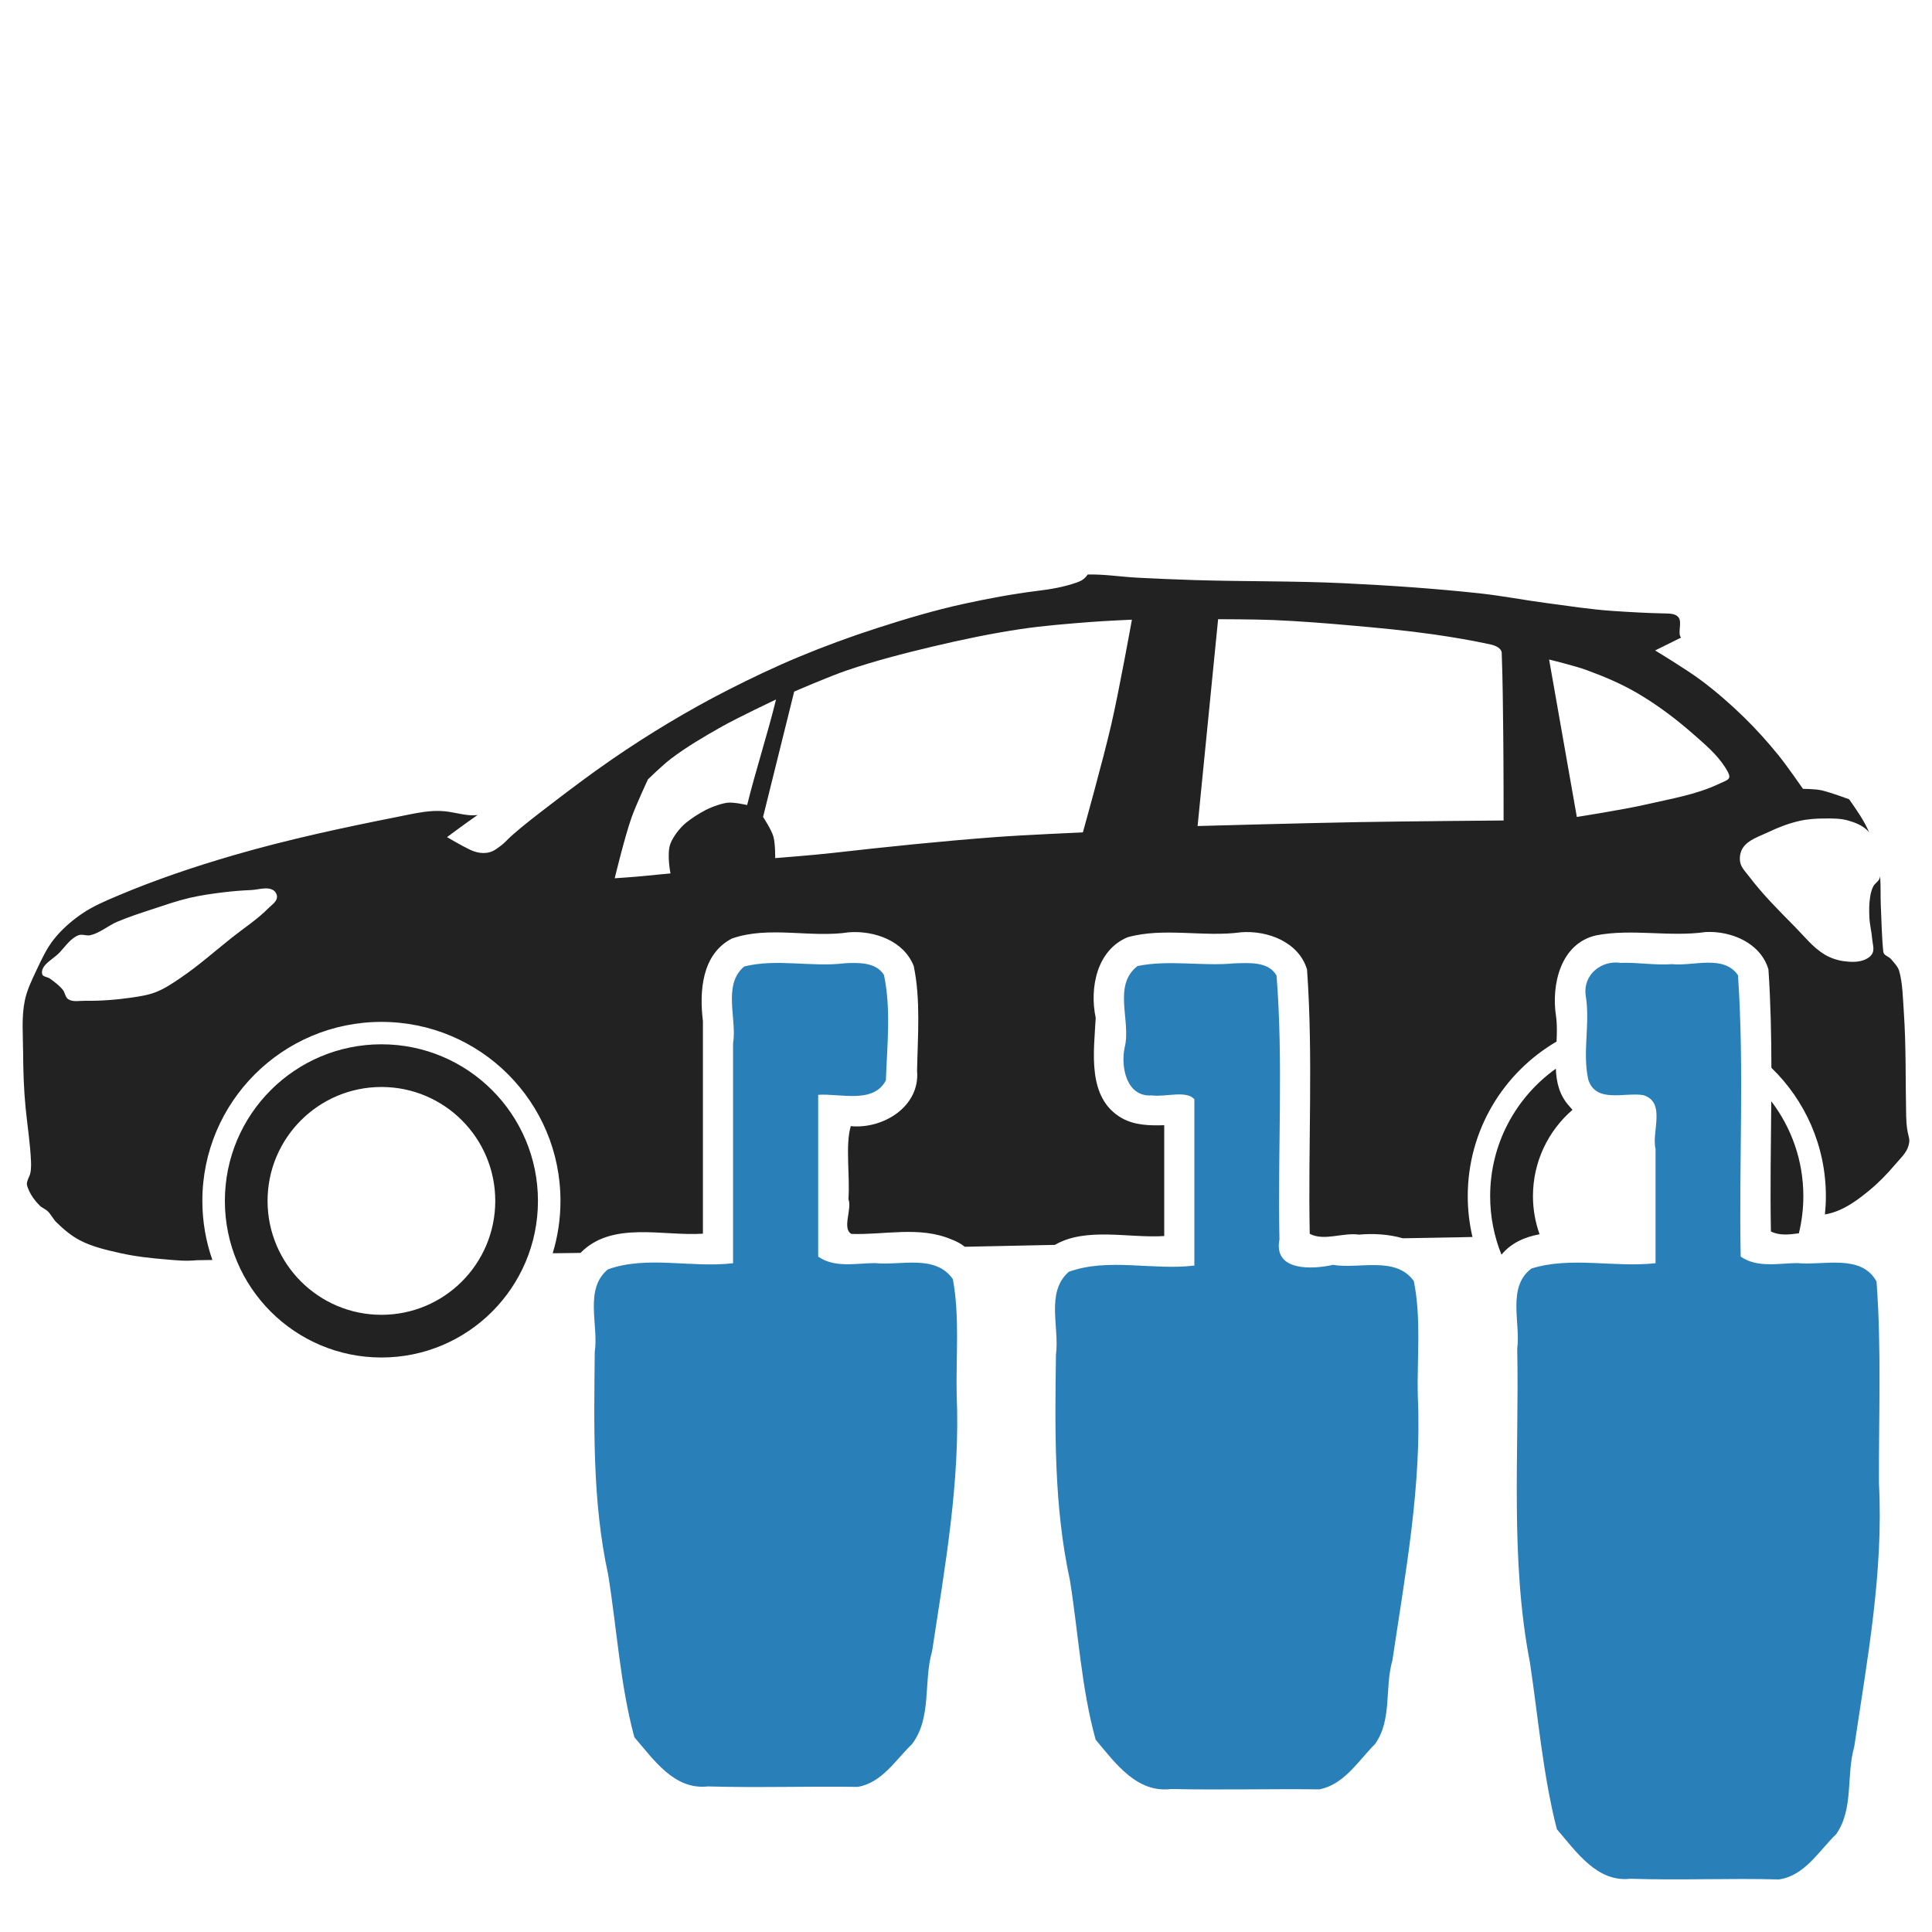
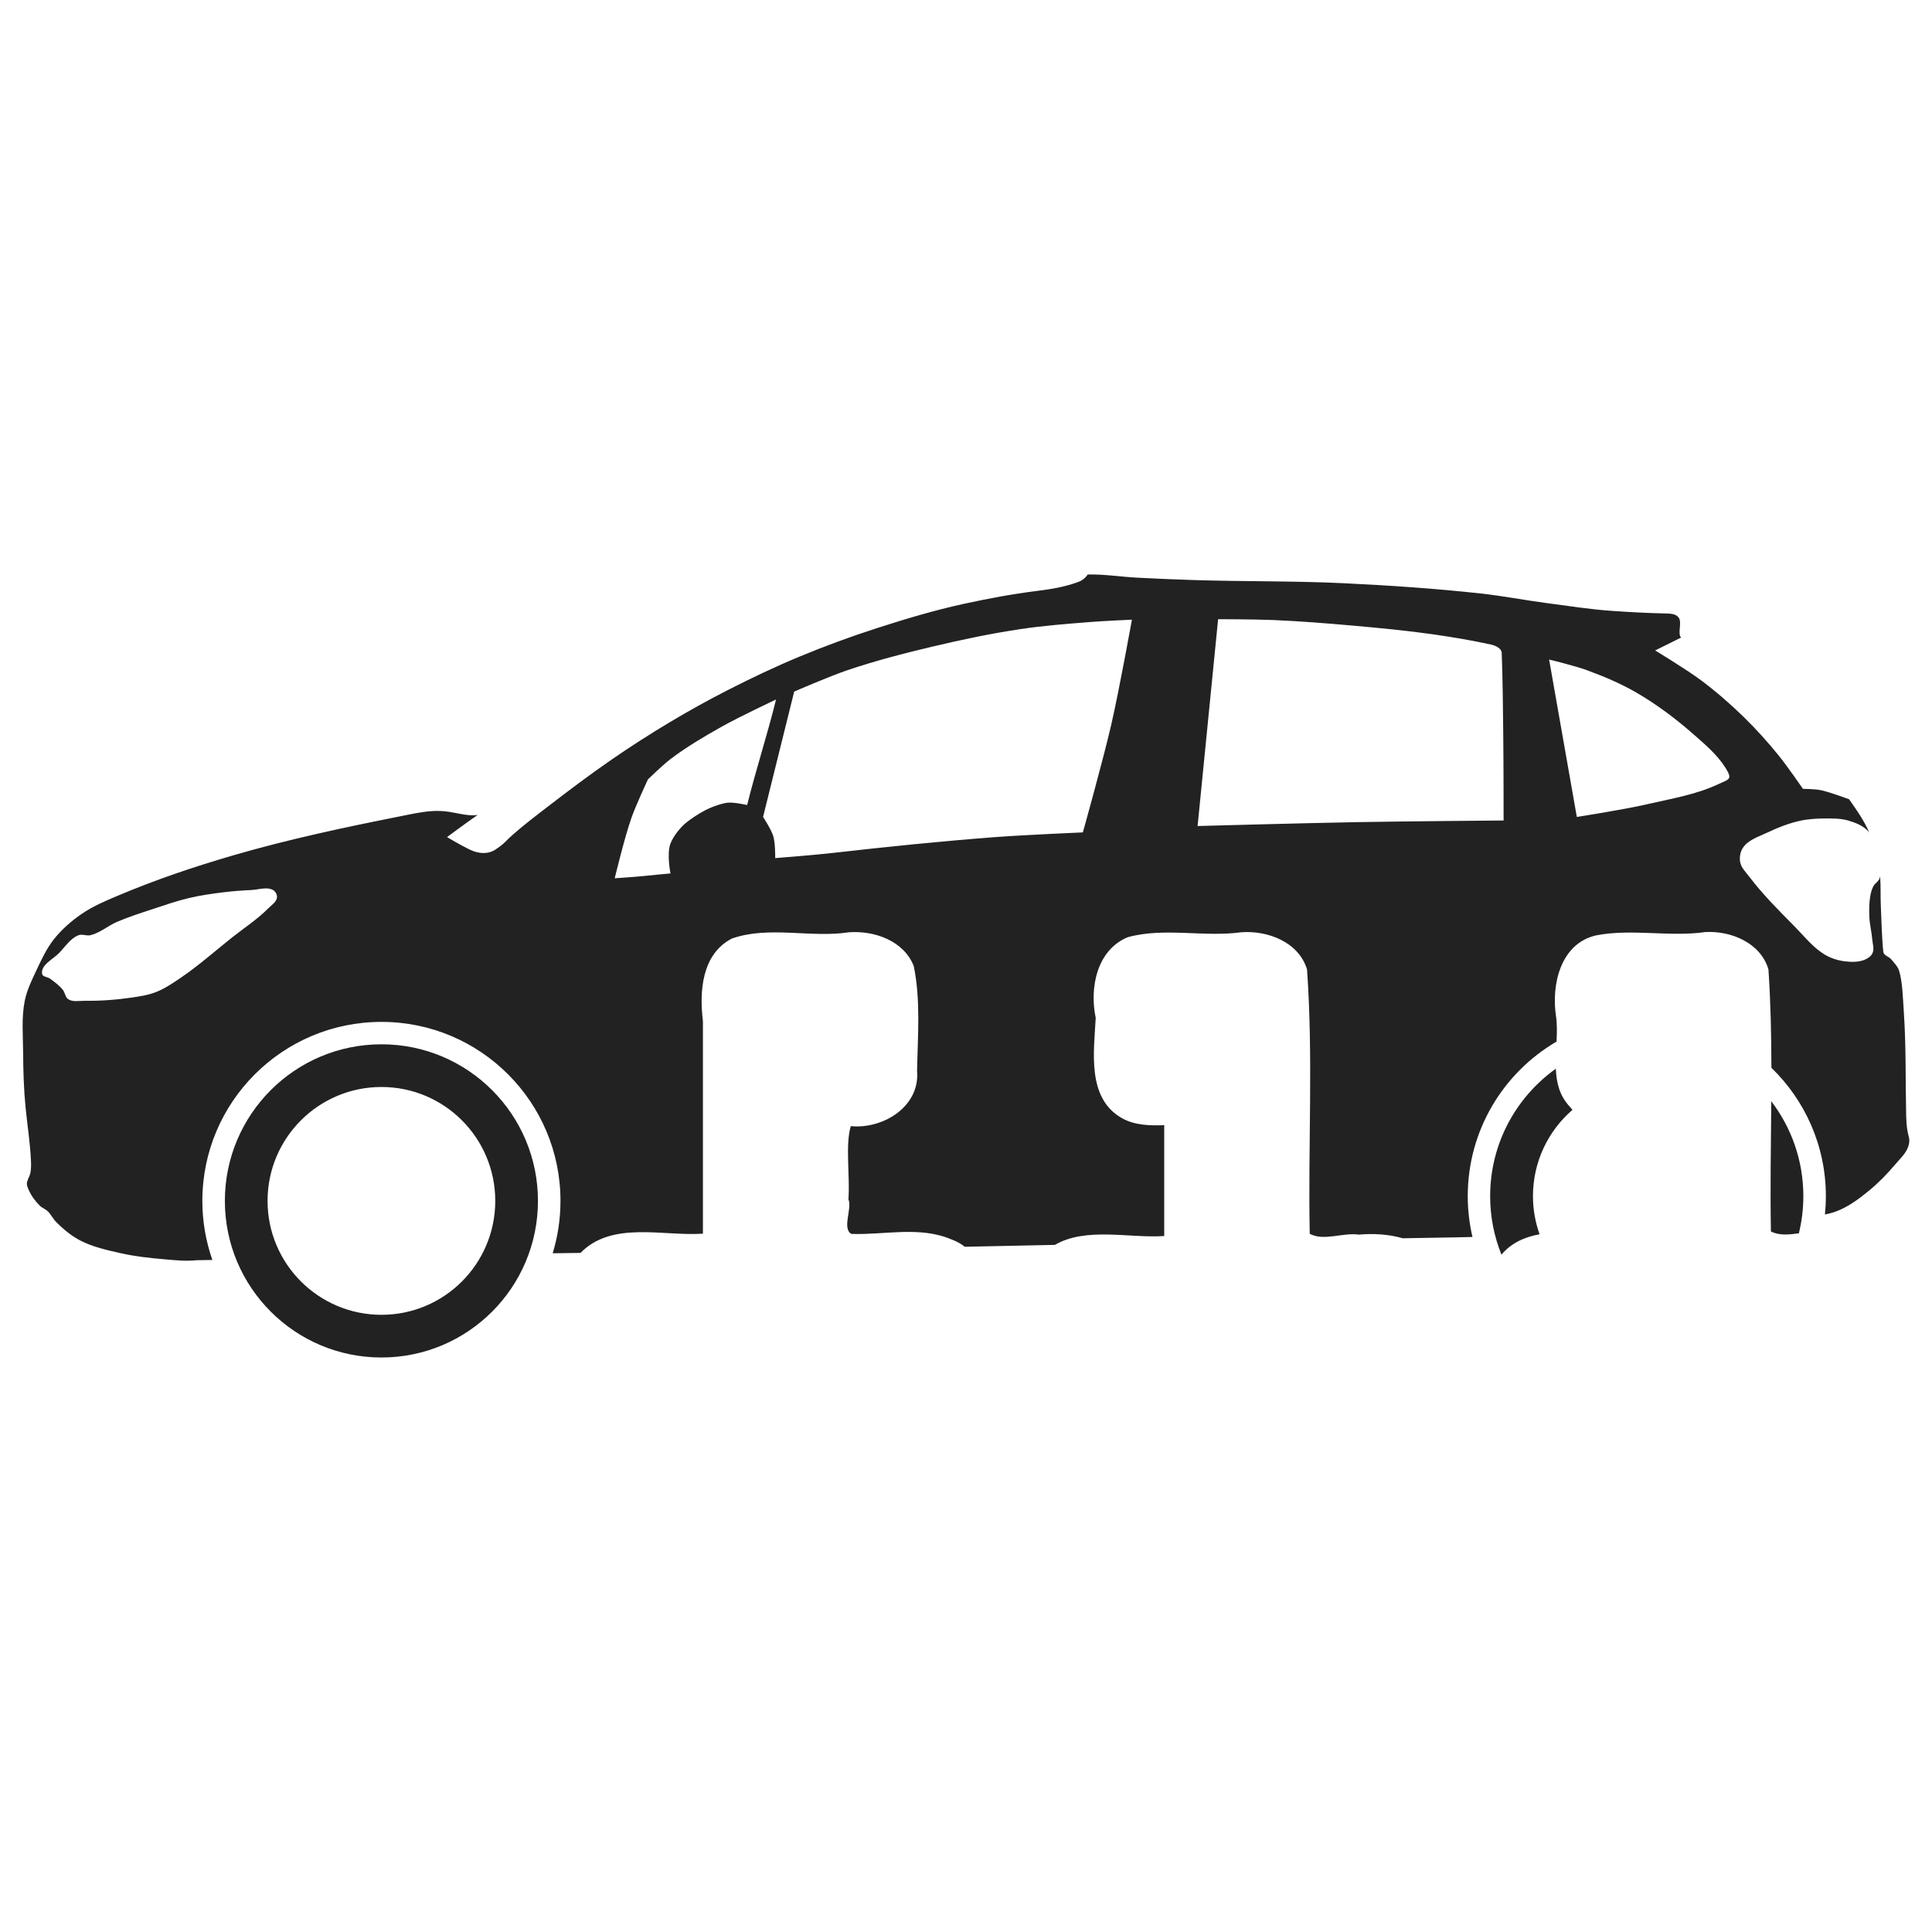
<svg xmlns="http://www.w3.org/2000/svg" width="800px" height="800px" viewBox="0 0 512 512" id="svg2" version="1.1">
  <defs id="defs4" />
  <g id="layer1" transform="translate(0,-540.362)">
    <path d="M 288.25 152.25 C 287.418 153.463 286.511 153.969 285.438 154.344 C 281.946 155.561 278.744 156.122 274.656 156.625 C 268.409 157.393 261.682 158.662 255.531 160 C 247.664 161.711 239.943 164.027 232.281 166.5 C 225.34 168.74 218.484 171.26 211.75 174.062 C 205.344 176.728 199.057 179.725 192.875 182.875 C 187.609 185.558 182.447 188.435 177.375 191.469 C 172.169 194.582 167.056 197.869 162.062 201.312 C 156.346 205.255 150.819 209.425 145.312 213.656 C 142.12 216.109 138.899 218.561 135.875 221.219 C 133.834 223.013 134.03 223.298 131.375 225.094 C 129.34 226.47 126.854 226.274 124.562 225.188 C 122.271 224.101 118.469 221.844 118.469 221.844 C 118.469 221.844 123.033 218.432 126.625 215.938 C 126.559 215.948 126.467 215.992 126.406 216 C 124.123 216.315 121.186 215.464 118.906 215.125 C 117.522 214.919 116.084 214.86 114.688 214.938 C 111.649 215.107 108.673 215.814 105.688 216.406 C 90.977 219.324 76.275 222.466 61.875 226.656 C 51.501 229.675 41.233 233.138 31.281 237.344 C 27.972 238.742 24.617 240.152 21.656 242.188 C 18.926 244.064 16.375 246.282 14.312 248.875 C 12.365 251.323 11.021 254.233 9.688 257.062 C 8.443 259.703 7.139 262.357 6.562 265.219 C 5.665 269.672 6.098 274.301 6.125 278.844 C 6.155 283.738 6.301 288.66 6.781 293.531 C 7.274 298.526 8 302.86 8.219 307.875 C 8.264 308.924 8.246 310.637 7.812 311.594 C 7.486 312.313 7.417 312.462 7.188 313.219 C 6.981 313.901 7.314 314.657 7.594 315.312 C 8.264 316.881 9.325 318.294 10.531 319.5 C 11.134 320.103 12.006 320.383 12.625 320.969 C 13.528 321.824 14.053 323.032 14.938 323.906 C 16.816 325.763 18.875 327.501 21.219 328.719 C 24.533 330.44 28.263 331.273 31.906 332.094 C 35.829 332.978 39.867 333.42 43.875 333.75 C 46.661 333.98 49.026 334.279 52.25 333.969 C 54.555 333.925 54.189 333.946 56.281 333.906 C 54.573 329.01 53.625 323.729 53.625 318.25 C 53.625 292.043 74.887 270.812 101.094 270.812 C 127.3 270.812 148.531 292.043 148.531 318.25 C 148.531 323.077 147.808 327.737 146.469 332.125 C 147.968 332.099 147.678 332.121 149.281 332.094 C 150.893 332.074 152.256 332.051 153.844 332.031 C 162.195 323.479 175.695 327.66 186.281 326.938 L 186.281 270.625 C 185.315 262.753 185.946 252.859 193.969 248.719 C 203.809 245.278 214.814 248.624 225 247.062 C 231.722 246.582 239.532 249.299 242.156 256.031 C 244.015 265.017 243.208 274.564 243.031 283.75 C 243.878 293.263 234.013 299.276 225.469 298.438 C 223.967 303.465 225.293 311.62 224.844 317.812 C 225.886 320.299 223.069 325.562 225.625 327 C 234.402 327.306 243.682 324.874 252.094 328.438 C 253.457 328.931 254.656 329.591 255.688 330.406 C 263.804 330.247 271.809 330.065 279.562 329.906 C 287.829 325.095 299.344 328.193 308.531 327.562 L 308.531 298.188 C 304.711 298.325 300.632 298.228 297.25 296.281 C 287.992 290.973 289.902 278.707 290.375 269.75 C 288.696 261.826 290.646 251.775 298.844 248.375 C 308.516 245.696 319.009 248.42 328.906 247.062 C 335.913 246.526 344.172 249.625 346.375 256.906 C 348.039 280.14 346.627 303.637 347.094 326.969 C 350.879 328.986 355.89 326.571 360.125 327.188 C 363.851 326.856 367.993 327.056 371.75 328.156 C 376.536 328.078 381.158 327.98 386.125 327.906 C 387.512 327.886 388.851 327.841 390.219 327.812 C 389.408 324.337 388.969 320.723 388.969 317 C 388.969 299.516 398.427 284.259 412.5 276.031 C 412.609 273.776 412.672 271.557 412.375 269.406 C 411.053 261.014 413.533 249.997 423.031 247.875 C 432.536 246.049 442.398 248.371 452 247 C 458.788 246.645 466.592 249.889 468.656 256.906 C 469.239 265.573 469.424 274.252 469.438 282.969 C 478.331 291.589 483.875 303.637 483.875 317 C 483.875 318.638 483.787 320.249 483.625 321.844 C 485.055 321.598 486.434 321.159 487.75 320.562 C 490.503 319.315 492.975 317.448 495.312 315.531 C 497.834 313.464 500.116 311.117 502.219 308.625 C 503.544 307.055 505.238 305.575 505.781 303.594 C 506.467 301.093 505.291 301.663 505.156 295.812 C 504.945 286.591 505.165 277.359 504.531 268.156 C 504.28 264.508 504.208 260.354 503.281 257.25 C 502.956 256.16 501.914 255.094 501.188 254.219 C 500.518 253.412 499.204 253.261 499.094 252.219 C 498.675 248.256 498.63 244.115 498.438 240.062 C 498.313 237.447 498.463 234.824 498.25 232.219 C 498.224 232.394 498.178 232.579 498.125 232.75 C 497.86 233.604 496.887 234.053 496.469 234.844 C 496.024 235.684 495.784 236.626 495.625 237.562 C 495.315 239.389 495.324 241.274 495.406 243.125 C 495.492 245.06 496.006 246.944 496.156 248.875 C 496.251 250.094 496.747 251.445 496.25 252.562 C 495.877 253.4 495.004 253.994 494.156 254.344 C 492.504 255.025 490.586 254.972 488.812 254.75 C 486.982 254.52 485.145 253.917 483.562 252.969 C 480.446 251.102 478.148 248.115 475.594 245.531 C 471.405 241.293 467.159 237.064 463.562 232.312 C 462.644 231.099 461.416 229.937 461.156 228.438 C 460.93 227.135 461.204 225.641 461.969 224.562 C 463.438 222.491 466.178 221.691 468.469 220.594 C 471.179 219.295 474.036 218.188 476.969 217.531 C 479.092 217.056 481.293 216.921 483.469 216.906 C 485.572 216.892 487.727 216.861 489.75 217.438 C 491.598 217.964 493.514 218.706 494.875 220.062 C 495.056 220.243 495.227 220.45 495.375 220.656 C 494.031 217.464 492.017 214.653 490.031 211.812 C 489.647 211.672 485.272 210.049 482.844 209.469 C 481.09 209.05 477.812 209.062 477.812 209.062 C 477.812 209.062 473.573 202.917 471.219 200.031 C 468.358 196.524 465.335 193.158 462.094 190 C 458.563 186.56 454.819 183.3 450.875 180.344 C 446.975 177.421 438.625 172.375 438.625 172.375 L 445.5 168.969 C 444.477 167.838 445.884 164.905 444.812 163.594 C 444 162.599 442.64 162.599 440.938 162.562 C 436.327 162.464 432.007 162.214 427.406 161.906 C 421.51 161.512 415.672 160.585 409.812 159.812 C 404.004 159.047 398.23 157.92 392.406 157.281 C 380.358 155.959 368.262 155.144 356.156 154.562 C 342.895 153.925 329.582 154.139 316.312 153.719 C 311.35 153.562 306.395 153.353 301.438 153.094 C 297.034 152.863 292.657 152.145 288.25 152.25 z M 322.812 164.094 C 322.812 164.094 332.523 164.108 337.375 164.312 C 344.372 164.608 351.368 165.161 358.344 165.781 C 365.483 166.416 372.623 167.085 379.719 168.094 C 384.881 168.828 390.255 169.743 395.125 170.812 C 396.292 171.069 397.924 171.806 397.969 173 C 398.244 180.346 398.289 187.338 398.375 194.5 C 398.467 202.149 398.469 217.438 398.469 217.438 C 398.469 217.438 372.552 217.644 359.594 217.875 C 345.515 218.126 317.375 218.906 317.375 218.906 L 322.812 164.094 z M 299.969 164.219 C 299.969 164.219 296.635 182.715 294.531 191.875 C 292.316 201.52 286.969 220.594 286.969 220.594 C 286.969 220.594 271.462 221.257 263.719 221.844 C 249.37 222.931 235.048 224.406 220.75 226.031 C 215.36 226.644 205.438 227.406 205.438 227.406 C 205.438 227.406 205.488 223.474 204.938 221.625 C 204.385 219.768 202.219 216.5 202.219 216.5 L 210.469 183.281 C 210.469 183.281 219.752 179.246 224.531 177.625 C 231.947 175.11 239.538 173.154 247.156 171.344 C 254.848 169.516 262.619 167.891 270.438 166.719 C 276.549 165.803 282.714 165.333 288.875 164.844 C 292.572 164.55 299.969 164.219 299.969 164.219 z M 410.531 174.781 C 410.531 174.781 417.323 176.426 420.594 177.625 C 425.173 179.303 429.698 181.224 433.906 183.688 C 439.17 186.769 444.102 190.478 448.688 194.5 C 451.808 197.237 455.08 199.981 457.281 203.5 C 459.229 206.612 458.232 206.472 455.375 207.812 C 449.429 210.603 442.807 211.68 436.406 213.156 C 430.284 214.569 417.875 216.5 417.875 216.5 L 410.531 174.781 z M 205.656 185.375 C 203.435 194.461 200.241 204.263 198 213.344 C 198 213.344 194.544 212.548 192.875 212.719 C 191.442 212.865 188.817 213.723 186.906 214.719 C 185.239 215.588 183.234 216.87 181.781 218.062 C 180.215 219.348 178.419 221.642 177.688 223.531 C 176.626 226.275 177.688 231.469 177.688 231.469 C 177.688 231.469 173.538 231.845 170.875 232.125 C 168.227 232.404 162.906 232.75 162.906 232.75 C 162.906 232.75 165.49 222.011 167.312 216.812 C 168.545 213.298 171.719 206.531 171.719 206.531 C 171.719 206.531 175.612 202.737 177.781 201.094 C 181.937 197.946 186.462 195.285 191 192.719 C 195.759 190.027 205.656 185.375 205.656 185.375 z M 70.281 235.438 C 71.023 235.418 71.743 235.503 72.375 235.875 C 72.995 236.24 73.463 237.064 73.406 237.781 C 73.308 239.021 71.968 239.834 71.094 240.719 C 68.194 243.652 64.698 245.903 61.469 248.469 C 56.949 252.059 52.622 255.918 47.844 259.156 C 45.771 260.561 43.675 261.991 41.344 262.906 C 39.277 263.718 37.041 264.054 34.844 264.375 C 30.756 264.971 26.631 265.275 22.5 265.219 C 21.026 265.199 19.335 265.606 18.094 264.812 C 17.276 264.29 17.243 263.03 16.625 262.281 C 15.68 261.136 14.45 260.218 13.25 259.344 C 12.592 258.864 11.297 258.896 11.156 258.094 C 10.737 255.697 14.112 254.207 15.781 252.438 C 17.342 250.783 18.693 248.668 20.812 247.844 C 21.789 247.464 22.918 248.085 23.938 247.844 C 26.522 247.234 28.619 245.322 31.062 244.281 C 34.132 242.974 37.331 241.951 40.5 240.906 C 43.69 239.854 46.886 238.736 50.156 237.969 C 53.052 237.29 55.986 236.868 58.938 236.5 C 61.442 236.188 63.978 235.98 66.5 235.875 C 67.722 235.824 69.045 235.469 70.281 235.438 z M 101.094 276.75 C 78.176 276.75 59.594 295.333 59.594 318.25 C 59.594 341.167 78.176 359.75 101.094 359.75 C 124.011 359.75 142.562 341.167 142.562 318.25 C 142.562 295.333 124.011 276.75 101.094 276.75 z M 412.312 283.219 C 401.777 290.746 394.906 303.067 394.906 317 C 394.906 322.479 395.977 327.711 397.906 332.5 C 400.51 329.37 404.077 327.814 408 327.094 C 406.88 323.935 406.25 320.543 406.25 317 C 406.25 307.857 410.303 299.662 416.719 294.125 C 416.48 293.865 416.25 293.601 416.031 293.312 C 413.258 290.354 412.455 286.869 412.312 283.219 z M 101.094 288.062 C 117.762 288.062 131.25 301.582 131.25 318.25 C 131.25 334.918 117.762 348.438 101.094 348.438 C 84.426 348.438 70.906 334.918 70.906 318.25 C 70.906 301.582 84.426 288.062 101.094 288.062 z M 469.406 291.844 C 469.319 303.341 469.091 314.875 469.312 326.344 C 471.522 327.486 474.105 327.19 476.719 326.844 C 477.486 323.689 477.906 320.391 477.906 317 C 477.906 307.545 474.732 298.822 469.406 291.844 z " id="path3796" style="fill:#222222;fill-opacity:1;stroke:none" transform="translate(0,540.362)" />
-     <path d="m 429.455,795.53 c -5.244,-0.74 -9.931,3.262 -9.25,8.531 1.275,7.43 -0.901,15.062 0.688,22.344 2.007,6.479 9.752,3.325 14.625,4.188 6.081,1.889 2.098,9.871 3.219,14.219 0,10.104 0,20.208 0,30.312 -10.892,1.223 -22.387,-1.862 -32.875,1.406 -6.568,4.888 -2.853,14.392 -3.781,21.281 0.545,27.739 -1.946,55.723 3.368,83.153 2.209,14.707 3.467,29.846 7.132,44.16 5.135,5.922 10.633,14.152 19.527,13.126 13.083,0.445 26.239,-0.182 39.285,0.186 6.868,-0.941 10.626,-7.597 15.219,-12 4.695,-6.726 2.601,-15.553 4.779,-23.168 3.45,-23.166 7.79,-46.271 6.548,-69.801 -0.069,-17.817 0.683,-35.767 -0.639,-53.5 -4.089,-7.407 -14.032,-4.177 -21.031,-4.875 -4.951,0.047 -10.597,1.328 -14.969,-1.719 -0.498,-24.822 0.977,-49.889 -0.719,-74.562 -3.768,-5.544 -11.847,-2.347 -17.469,-2.938 -4.553,0.332 -9.104,-0.504 -13.656,-0.344 z m -205.5,0.094 c -8.847,1.118 -18.153,-1.305 -26.75,0.875 -5.801,4.928 -1.825,13.889 -2.938,20.375 0,19.417 0,38.833 0,58.25 -10.969,1.326 -22.694,-2.101 -33.156,1.625 -6.396,5.239 -2.4,14.886 -3.5,21.906 -0.179,19.709 -0.668,39.539 3.531,58.875 2.338,14.365 3.191,29.259 6.969,43.219 5.165,5.965 10.569,14.02 19.465,13.033 13.239,0.386 26.56,-0.077 39.754,0.124 6.45,-1.131 9.939,-7.082 14.344,-11.312 5.352,-7.026 2.987,-16.591 5.348,-24.667 3.416,-22.554 7.507,-45.052 6.506,-67.958 -0.211,-10.149 0.831,-20.763 -1.01,-30.625 -4.644,-6.669 -13.842,-3.527 -20.719,-4.25 -4.949,0.037 -10.607,1.341 -14.969,-1.719 0,-14.292 0,-28.583 0,-42.875 5.719,-0.417 14.697,2.499 17.938,-3.844 0.329,-9.161 1.399,-18.88 -0.5,-27.906 -2.124,-3.445 -6.755,-3.282 -10.312,-3.125 z m 103.219,0.031 c -8.524,0.826 -17.374,-0.997 -25.719,0.719 -6.696,5.155 -1.633,14.572 -3.406,21.562 -1.095,5.16 0.465,13.177 7.156,12.719 3.634,0.487 9.232,-1.429 11.312,1.031 0,14.688 0,29.375 0,44.062 -11.007,1.338 -22.794,-2.132 -33.281,1.656 -6.18,5.425 -2.424,14.727 -3.397,21.906 -0.279,20.037 -0.576,40.185 3.703,59.833 2.24,14.051 3.035,28.632 6.819,42.261 5.187,6.166 10.91,14.217 20,13.062 13.073,0.299 26.224,-0.068 39.25,0.094 6.561,-1.213 10.338,-7.559 14.75,-11.969 4.647,-6.426 2.523,-14.911 4.64,-22.209 3.437,-23.165 7.785,-46.25 6.745,-69.76 -0.293,-10.203 0.965,-20.826 -1.073,-30.781 -4.842,-6.713 -14.516,-3.093 -21.406,-4.281 -5.419,1.214 -15.843,1.801 -14.201,-6.719 -0.493,-23.28 1.059,-46.81 -0.767,-69.938 -2.14,-3.829 -7.381,-3.337 -11.125,-3.25 z" id="path3951-9" style="font-size:medium;font-style:normal;font-variant:normal;font-weight:normal;font-stretch:normal;text-indent:0;text-align:start;text-decoration:none;line-height:normal;letter-spacing:normal;word-spacing:normal;text-transform:none;direction:ltr;block-progression:tb;writing-mode:lr-tb;text-anchor:start;baseline-shift:baseline;color:#000000;fill:#2980b9;fill-opacity:1;stroke:none;stroke-width:11.613;marker:none;visibility:visible;display:inline;overflow:visible;enable-background:accumulate;font-family:Sans;-inkscape-font-specification:Sans" />
  </g>
</svg>